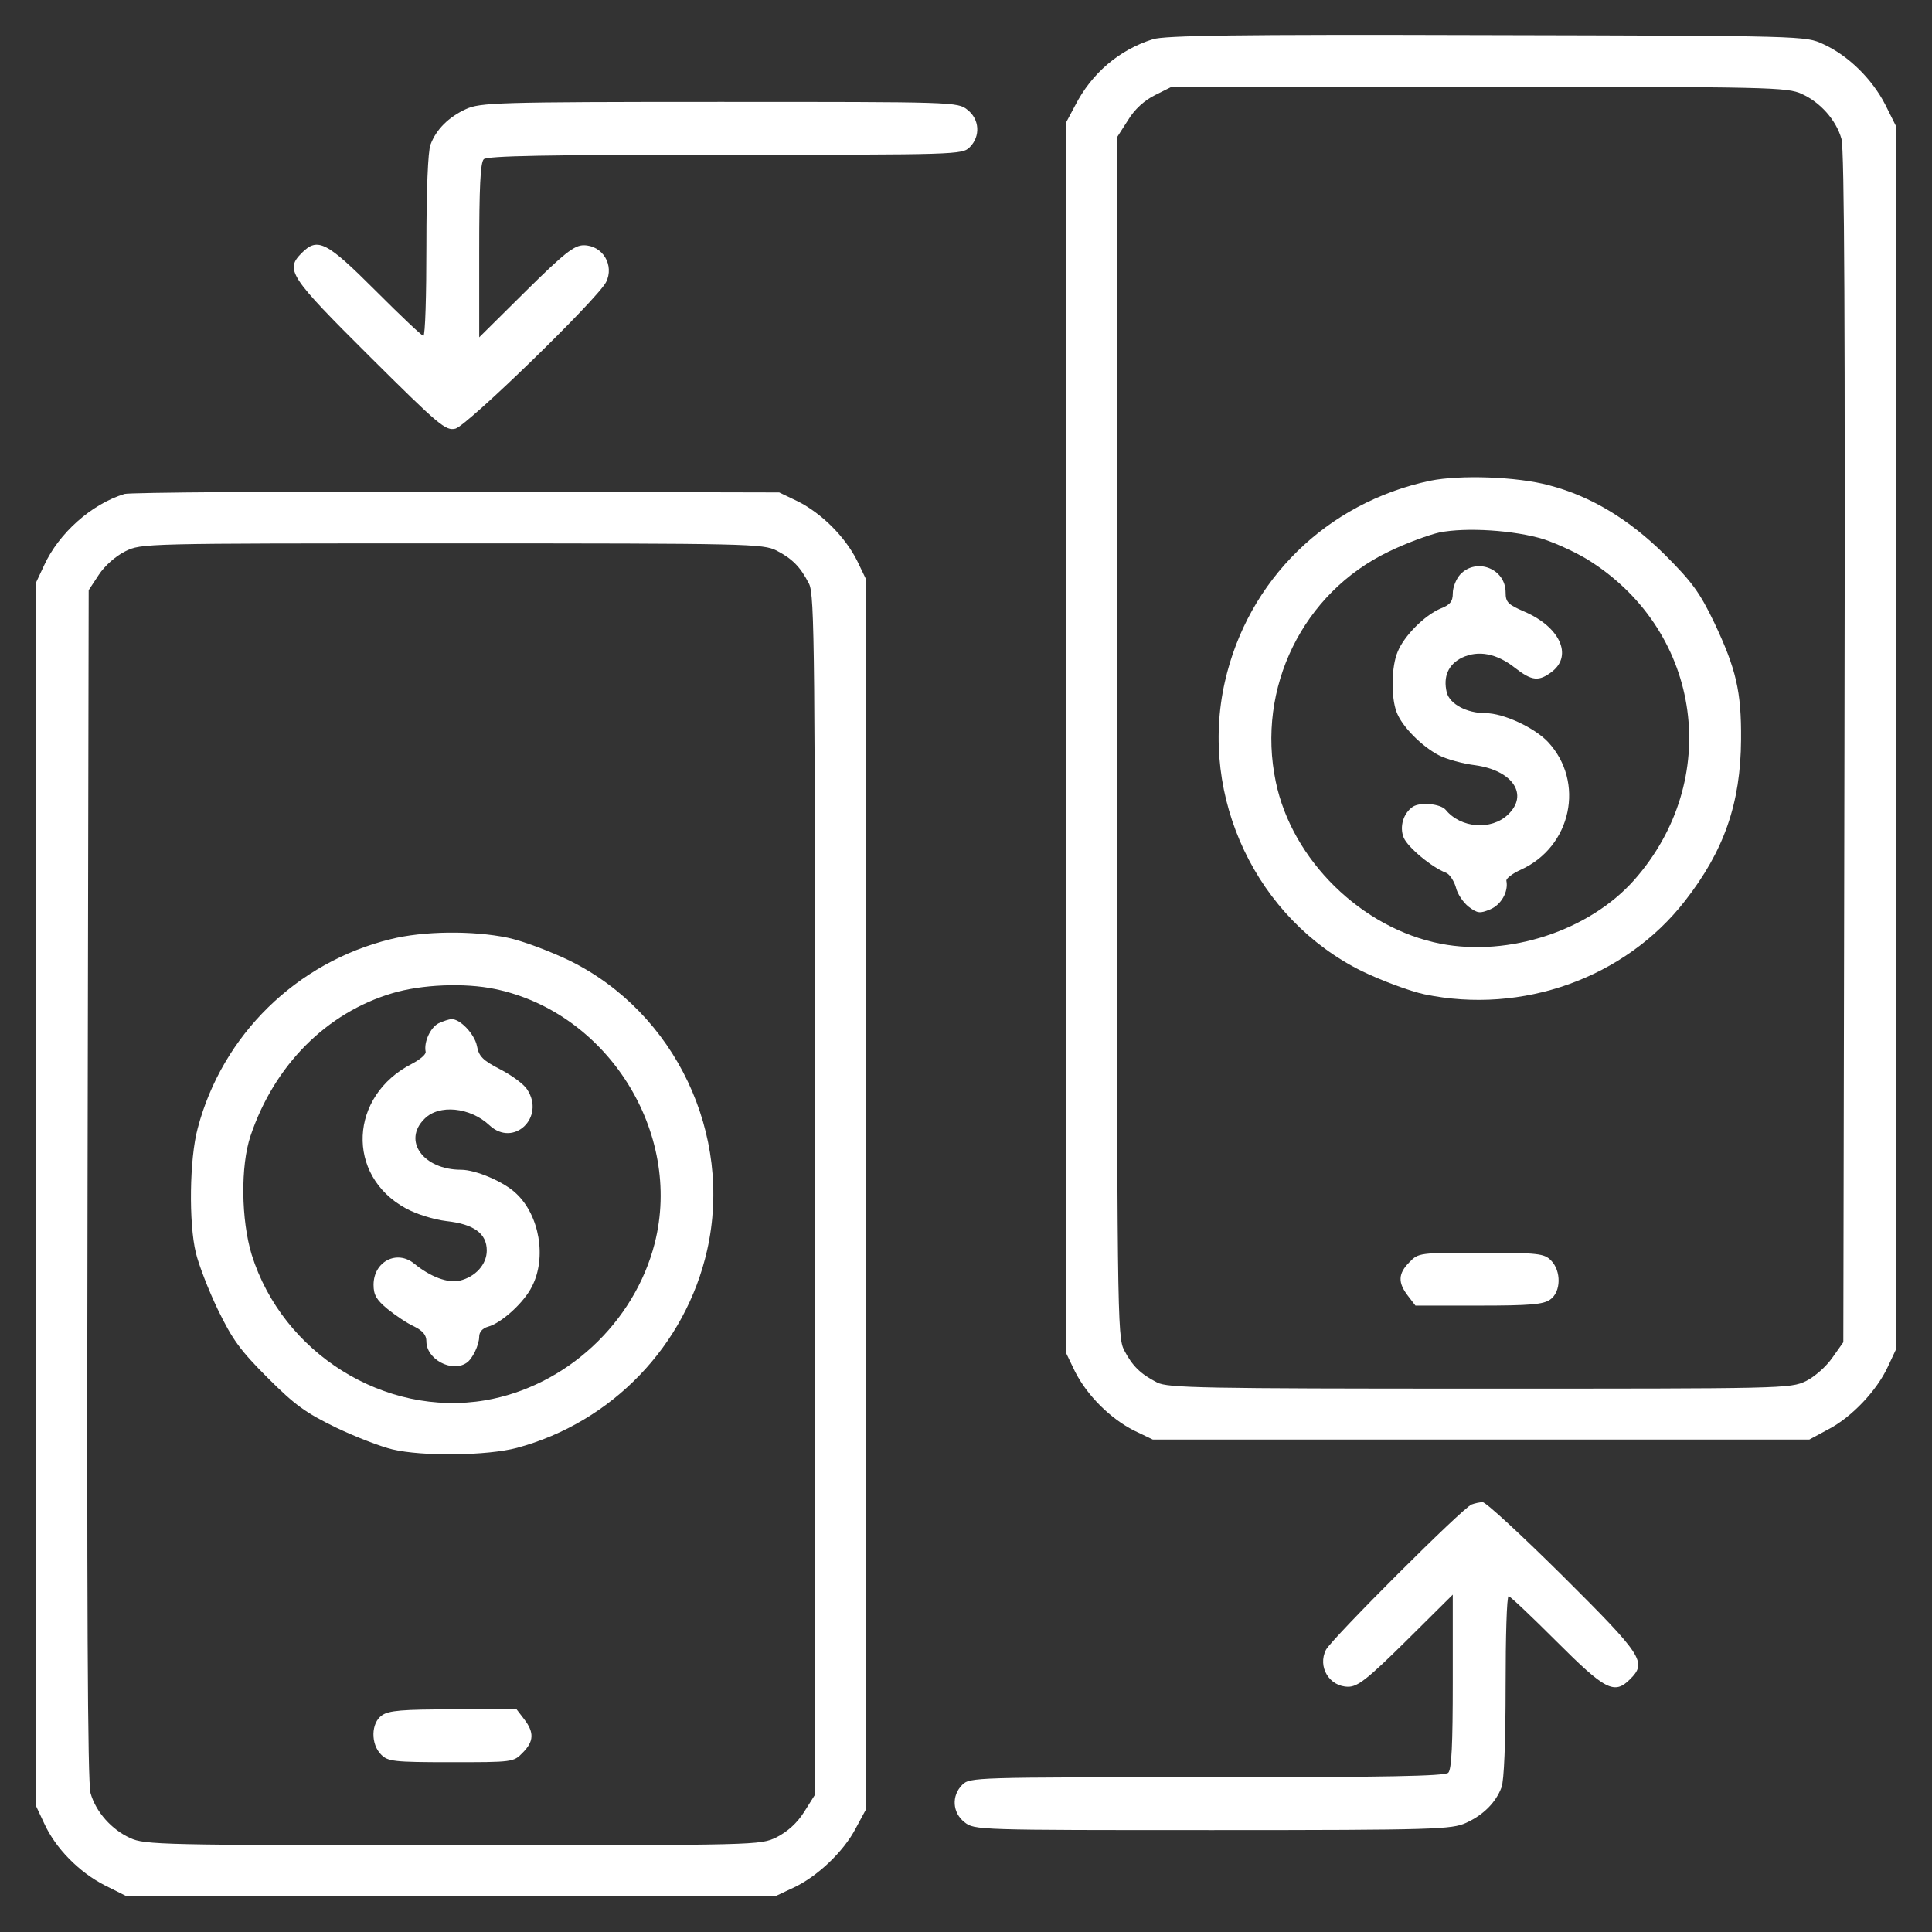
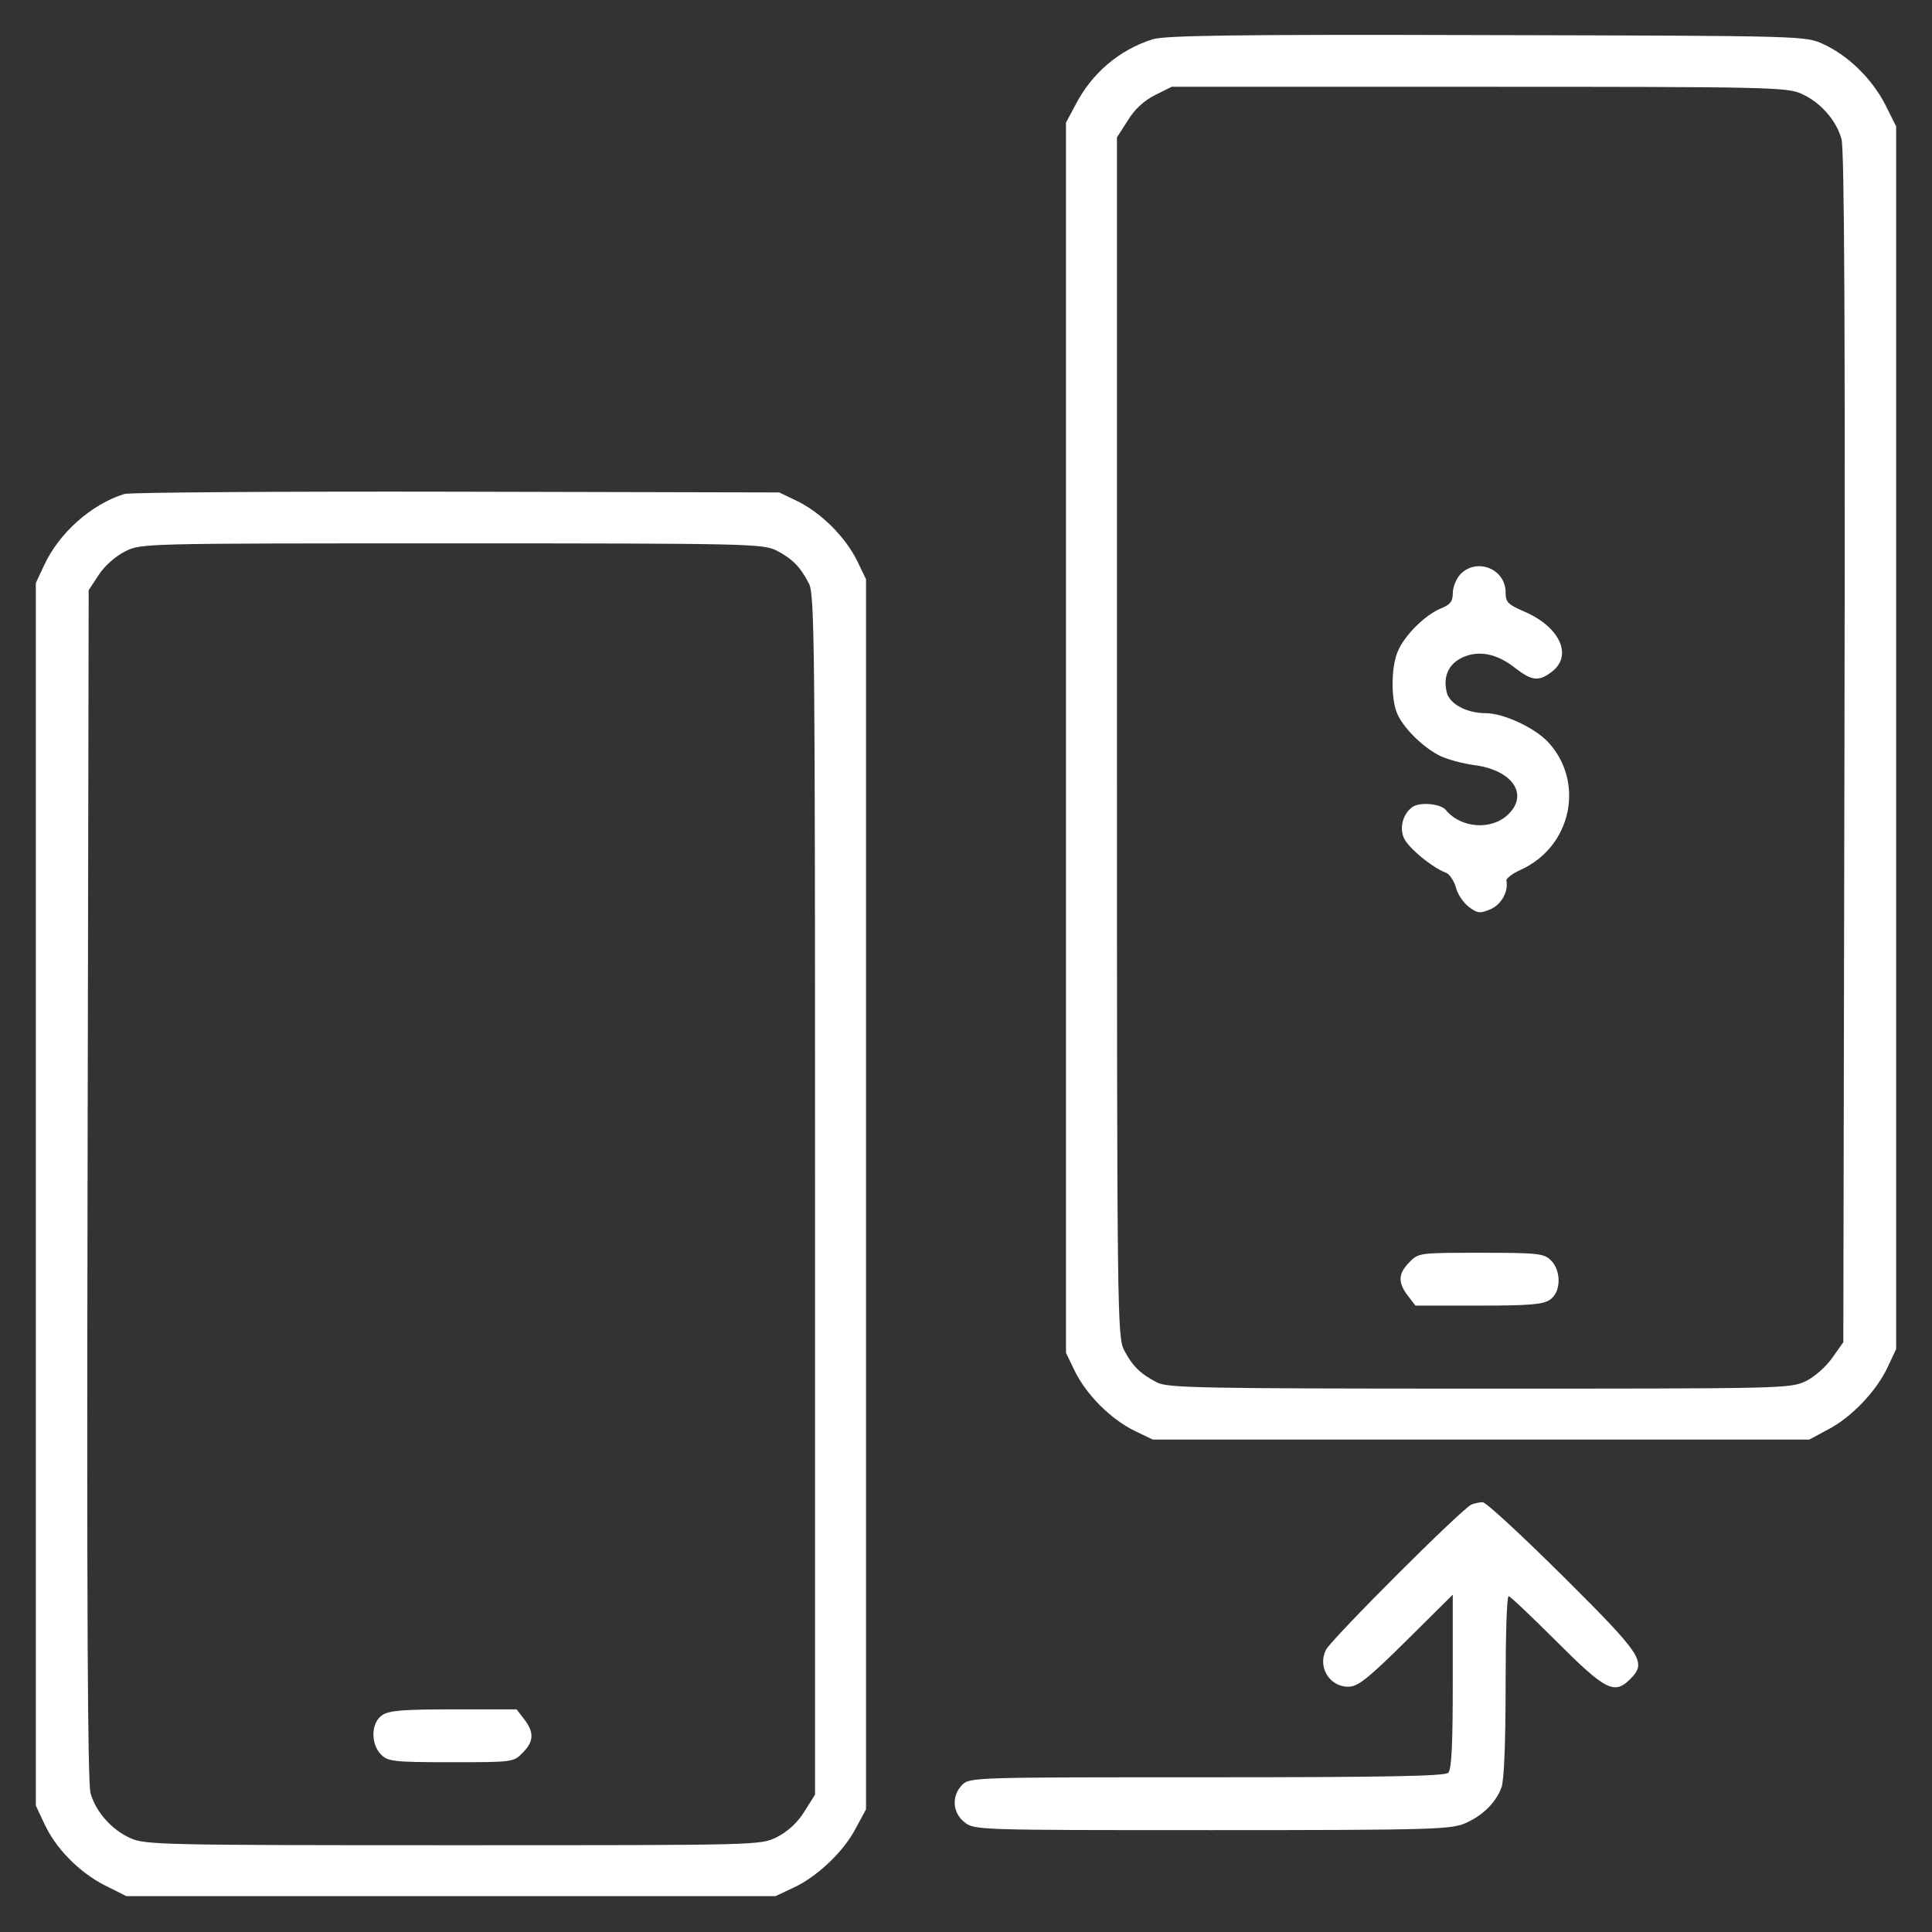
<svg xmlns="http://www.w3.org/2000/svg" width="60" height="60" viewBox="0 0 60 60" fill="none">
  <rect x="0" y="0" width="60" height="60" fill="#333333" stroke="none" />
  <path d="M35.801 1.219C34.758 1.547 33.902 2.273 33.387 3.281L33.105 3.809V22.91V42.012L33.387 42.598C33.762 43.336 34.477 44.051 35.215 44.426L35.801 44.707H45.996H56.191L56.777 44.391C57.504 44.016 58.289 43.184 58.629 42.445L58.887 41.895V22.91V3.926L58.547 3.246C58.137 2.449 57.398 1.723 56.625 1.371C56.074 1.113 56.051 1.113 46.172 1.09C38.402 1.066 36.164 1.102 35.801 1.219ZM55.957 2.918C56.531 3.176 57.023 3.727 57.188 4.312C57.281 4.617 57.305 10.312 57.281 23.215L57.246 41.684L56.906 42.164C56.719 42.434 56.367 42.75 56.086 42.891C55.594 43.125 55.406 43.125 45.949 43.125C37.301 43.125 36.281 43.102 35.941 42.938C35.414 42.668 35.168 42.422 34.91 41.93C34.699 41.508 34.688 40.91 34.688 22.875V4.266L35.027 3.738C35.238 3.387 35.543 3.117 35.871 2.953L36.387 2.695H45.938C54.949 2.695 55.512 2.707 55.957 2.918Z" fill="white" />
-   <path d="M44.414 14.93C41.203 15.609 38.753 18.012 38.039 21.176C37.23 24.762 39.023 28.547 42.304 30.164C42.914 30.457 43.792 30.785 44.238 30.879C47.273 31.512 50.461 30.375 52.324 27.984C53.542 26.426 54.058 24.949 54.07 22.969C54.082 21.469 53.917 20.777 53.238 19.336C52.781 18.387 52.546 18.07 51.691 17.215C50.589 16.125 49.406 15.41 48.105 15.07C47.109 14.801 45.339 14.742 44.414 14.93ZM47.941 16.746C48.363 16.887 49.031 17.192 49.417 17.449C52.863 19.676 53.484 24.234 50.753 27.328C49.359 28.898 46.874 29.719 44.742 29.309C42.281 28.828 40.124 26.707 39.621 24.281C39.011 21.363 40.464 18.41 43.124 17.133C43.675 16.863 44.39 16.605 44.707 16.535C45.539 16.371 47.027 16.465 47.941 16.746Z" fill="white" />
  <path d="M45.352 17.836C45.223 17.977 45.118 18.235 45.118 18.422C45.118 18.68 45.036 18.785 44.731 18.902C44.239 19.113 43.606 19.746 43.407 20.238C43.208 20.695 43.196 21.656 43.372 22.113C43.536 22.559 44.145 23.168 44.672 23.449C44.919 23.578 45.434 23.719 45.821 23.766C46.981 23.93 47.485 24.68 46.829 25.301C46.313 25.793 45.364 25.723 44.895 25.148C44.731 24.961 44.11 24.902 43.876 25.055C43.583 25.254 43.454 25.676 43.594 26.016C43.723 26.32 44.473 26.942 44.907 27.105C45.012 27.141 45.153 27.352 45.212 27.551C45.258 27.762 45.446 28.031 45.61 28.16C45.891 28.371 45.962 28.371 46.278 28.242C46.618 28.102 46.852 27.692 46.782 27.352C46.77 27.281 46.969 27.129 47.227 27.012C48.809 26.297 49.231 24.281 48.071 23.039C47.649 22.594 46.688 22.148 46.137 22.148C45.551 22.148 45.024 21.867 44.93 21.504C44.813 21.012 44.977 20.637 45.399 20.426C45.915 20.18 46.489 20.297 47.051 20.742C47.579 21.152 47.79 21.176 48.212 20.848C48.844 20.344 48.434 19.465 47.344 18.996C46.829 18.773 46.758 18.703 46.758 18.398C46.758 17.66 45.856 17.309 45.352 17.836Z" fill="white" />
  <path d="M43.77 39.199C43.419 39.551 43.407 39.832 43.724 40.242L43.958 40.547H45.927C47.509 40.547 47.931 40.512 48.142 40.359C48.481 40.125 48.493 39.469 48.165 39.141C47.954 38.93 47.778 38.906 45.997 38.906C44.087 38.906 44.052 38.906 43.77 39.199Z" fill="white" />
-   <path d="M14.472 3.387C13.933 3.633 13.546 4.019 13.371 4.488C13.289 4.687 13.242 5.918 13.242 7.629C13.242 9.164 13.207 10.43 13.148 10.43C13.101 10.43 12.433 9.797 11.66 9.023C10.148 7.512 9.867 7.359 9.375 7.852C8.847 8.379 8.976 8.578 11.472 11.062C13.652 13.23 13.839 13.383 14.144 13.312C14.507 13.219 18.527 9.316 18.82 8.766C19.089 8.238 18.714 7.617 18.128 7.617C17.835 7.617 17.531 7.852 16.324 9.047L14.882 10.476V7.781C14.882 5.836 14.918 5.051 15.023 4.945C15.128 4.84 16.957 4.805 22.523 4.805C29.73 4.805 29.882 4.805 30.117 4.57C30.457 4.23 30.421 3.703 30.046 3.41C29.742 3.164 29.648 3.164 22.335 3.164C15.398 3.164 14.918 3.187 14.472 3.387Z" fill="white" />
  <path d="M3.867 15.34C2.836 15.656 1.828 16.559 1.371 17.555L1.113 18.105V37.09V56.074L1.371 56.625C1.723 57.398 2.449 58.137 3.246 58.547L3.926 58.887H14.004H24.082L24.633 58.629C25.371 58.289 26.203 57.504 26.578 56.777L26.895 56.191V37.09V17.988L26.613 17.402C26.238 16.664 25.523 15.949 24.785 15.574L24.199 15.293L14.18 15.27C8.672 15.258 4.031 15.293 3.867 15.34ZM24.117 17.098C24.609 17.355 24.855 17.602 25.125 18.129C25.301 18.469 25.312 20.191 25.312 37.125V55.734L24.973 56.273C24.75 56.625 24.457 56.883 24.117 57.059C23.602 57.305 23.578 57.305 14.051 57.305C5.051 57.305 4.488 57.293 4.043 57.082C3.469 56.824 2.977 56.273 2.812 55.688C2.719 55.383 2.695 49.664 2.719 36.785L2.754 18.328L3.07 17.848C3.246 17.578 3.586 17.273 3.891 17.121C4.395 16.875 4.418 16.875 14.039 16.875C23.273 16.875 23.695 16.887 24.117 17.098Z" fill="white" />
-   <path d="M12.129 29.168C9.211 29.883 6.902 32.145 6.14 35.039C5.883 35.977 5.859 37.992 6.082 38.906C6.164 39.258 6.469 40.055 6.762 40.664C7.219 41.602 7.453 41.93 8.308 42.785C9.164 43.641 9.492 43.875 10.43 44.332C11.039 44.625 11.836 44.93 12.187 45.012C13.113 45.234 15.129 45.211 16.055 44.965C19.008 44.168 21.293 41.789 21.961 38.824C22.769 35.238 20.976 31.453 17.695 29.836C17.086 29.543 16.219 29.215 15.762 29.121C14.683 28.898 13.148 28.91 12.129 29.168ZM15.375 30.715C18.867 31.441 21.211 35.168 20.332 38.613C19.699 41.086 17.578 43.055 15.07 43.488C11.953 44.016 8.777 42.035 7.816 38.965C7.488 37.887 7.465 36.211 7.781 35.273C8.519 33.082 10.137 31.453 12.187 30.844C13.09 30.574 14.426 30.516 15.375 30.715Z" fill="white" />
-   <path d="M13.617 31.781C13.37 31.91 13.159 32.355 13.218 32.66C13.242 32.742 13.042 32.906 12.796 33.035C10.839 34.031 10.734 36.504 12.597 37.523C12.937 37.711 13.476 37.875 13.863 37.922C14.718 38.016 15.117 38.308 15.117 38.836C15.117 39.269 14.765 39.656 14.273 39.773C13.909 39.855 13.37 39.656 12.867 39.246C12.328 38.801 11.601 39.176 11.601 39.902C11.601 40.219 11.695 40.371 12.034 40.652C12.281 40.851 12.644 41.097 12.855 41.191C13.136 41.332 13.242 41.461 13.242 41.66C13.242 42.211 14.027 42.633 14.484 42.328C14.671 42.211 14.882 41.766 14.882 41.508C14.882 41.367 14.988 41.25 15.152 41.203C15.562 41.097 16.277 40.453 16.523 39.949C16.98 39.058 16.757 37.746 16.031 37.066C15.656 36.703 14.777 36.328 14.32 36.328C13.148 36.328 12.492 35.426 13.183 34.746C13.628 34.289 14.601 34.383 15.199 34.945C15.949 35.648 16.945 34.699 16.37 33.832C16.277 33.679 15.902 33.398 15.538 33.211C14.988 32.929 14.87 32.801 14.812 32.484C14.742 32.121 14.284 31.629 14.015 31.652C13.945 31.652 13.769 31.711 13.617 31.781Z" fill="white" />
  <path d="M11.86 53.273C11.52 53.508 11.508 54.164 11.837 54.492C12.047 54.703 12.223 54.727 14.005 54.727C15.915 54.727 15.95 54.727 16.231 54.434C16.583 54.082 16.594 53.801 16.278 53.391L16.044 53.086H14.075C12.493 53.086 12.071 53.121 11.86 53.273Z" fill="white" />
  <path d="M45.703 46.723C45.434 46.816 41.379 50.871 41.18 51.234C40.91 51.762 41.285 52.383 41.871 52.383C42.164 52.383 42.469 52.148 43.676 50.953L45.117 49.523V52.219C45.117 54.164 45.082 54.949 44.977 55.055C44.871 55.16 43.043 55.195 37.477 55.195C30.27 55.195 30.117 55.195 29.883 55.43C29.543 55.77 29.578 56.297 29.953 56.59C30.258 56.836 30.352 56.836 37.664 56.836C44.602 56.836 45.082 56.812 45.527 56.613C46.066 56.367 46.453 55.98 46.629 55.512C46.711 55.312 46.758 54.082 46.758 52.371C46.758 50.836 46.793 49.57 46.852 49.57C46.898 49.57 47.566 50.203 48.34 50.977C49.852 52.488 50.133 52.641 50.625 52.148C51.152 51.621 51.023 51.422 48.539 48.949C47.262 47.684 46.137 46.641 46.043 46.652C45.949 46.652 45.797 46.688 45.703 46.723Z" fill="white" />
</svg>